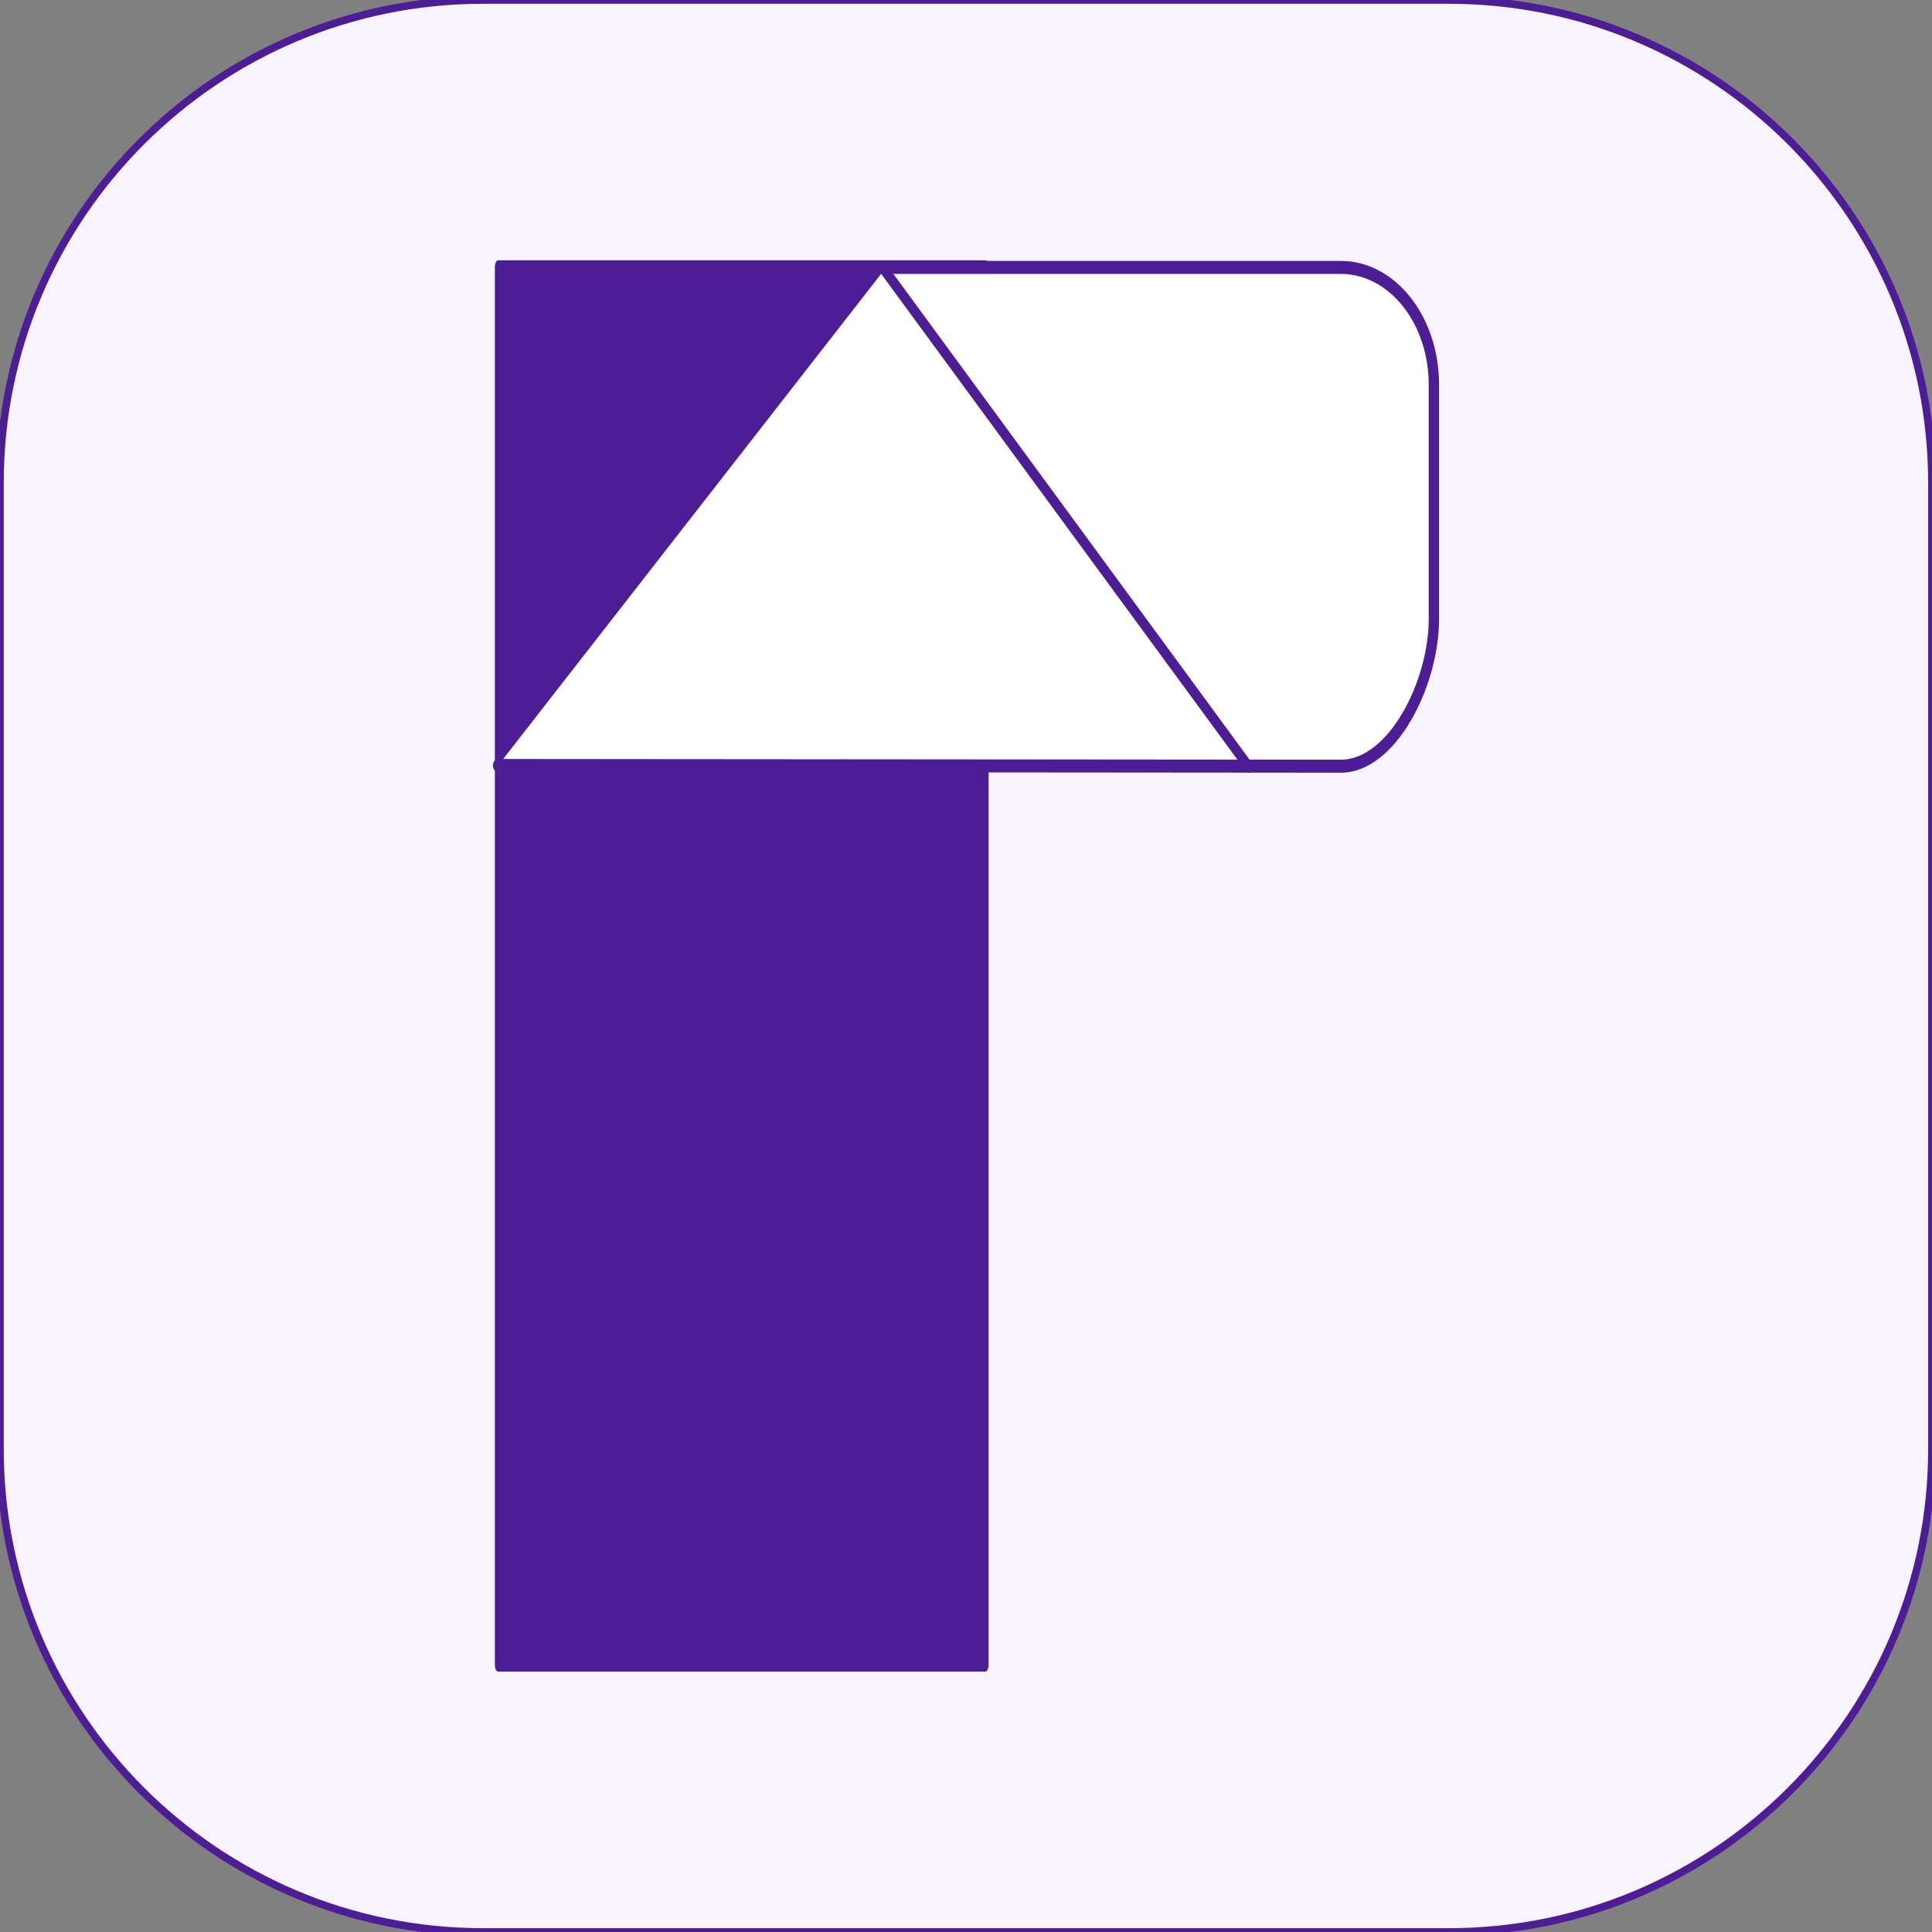
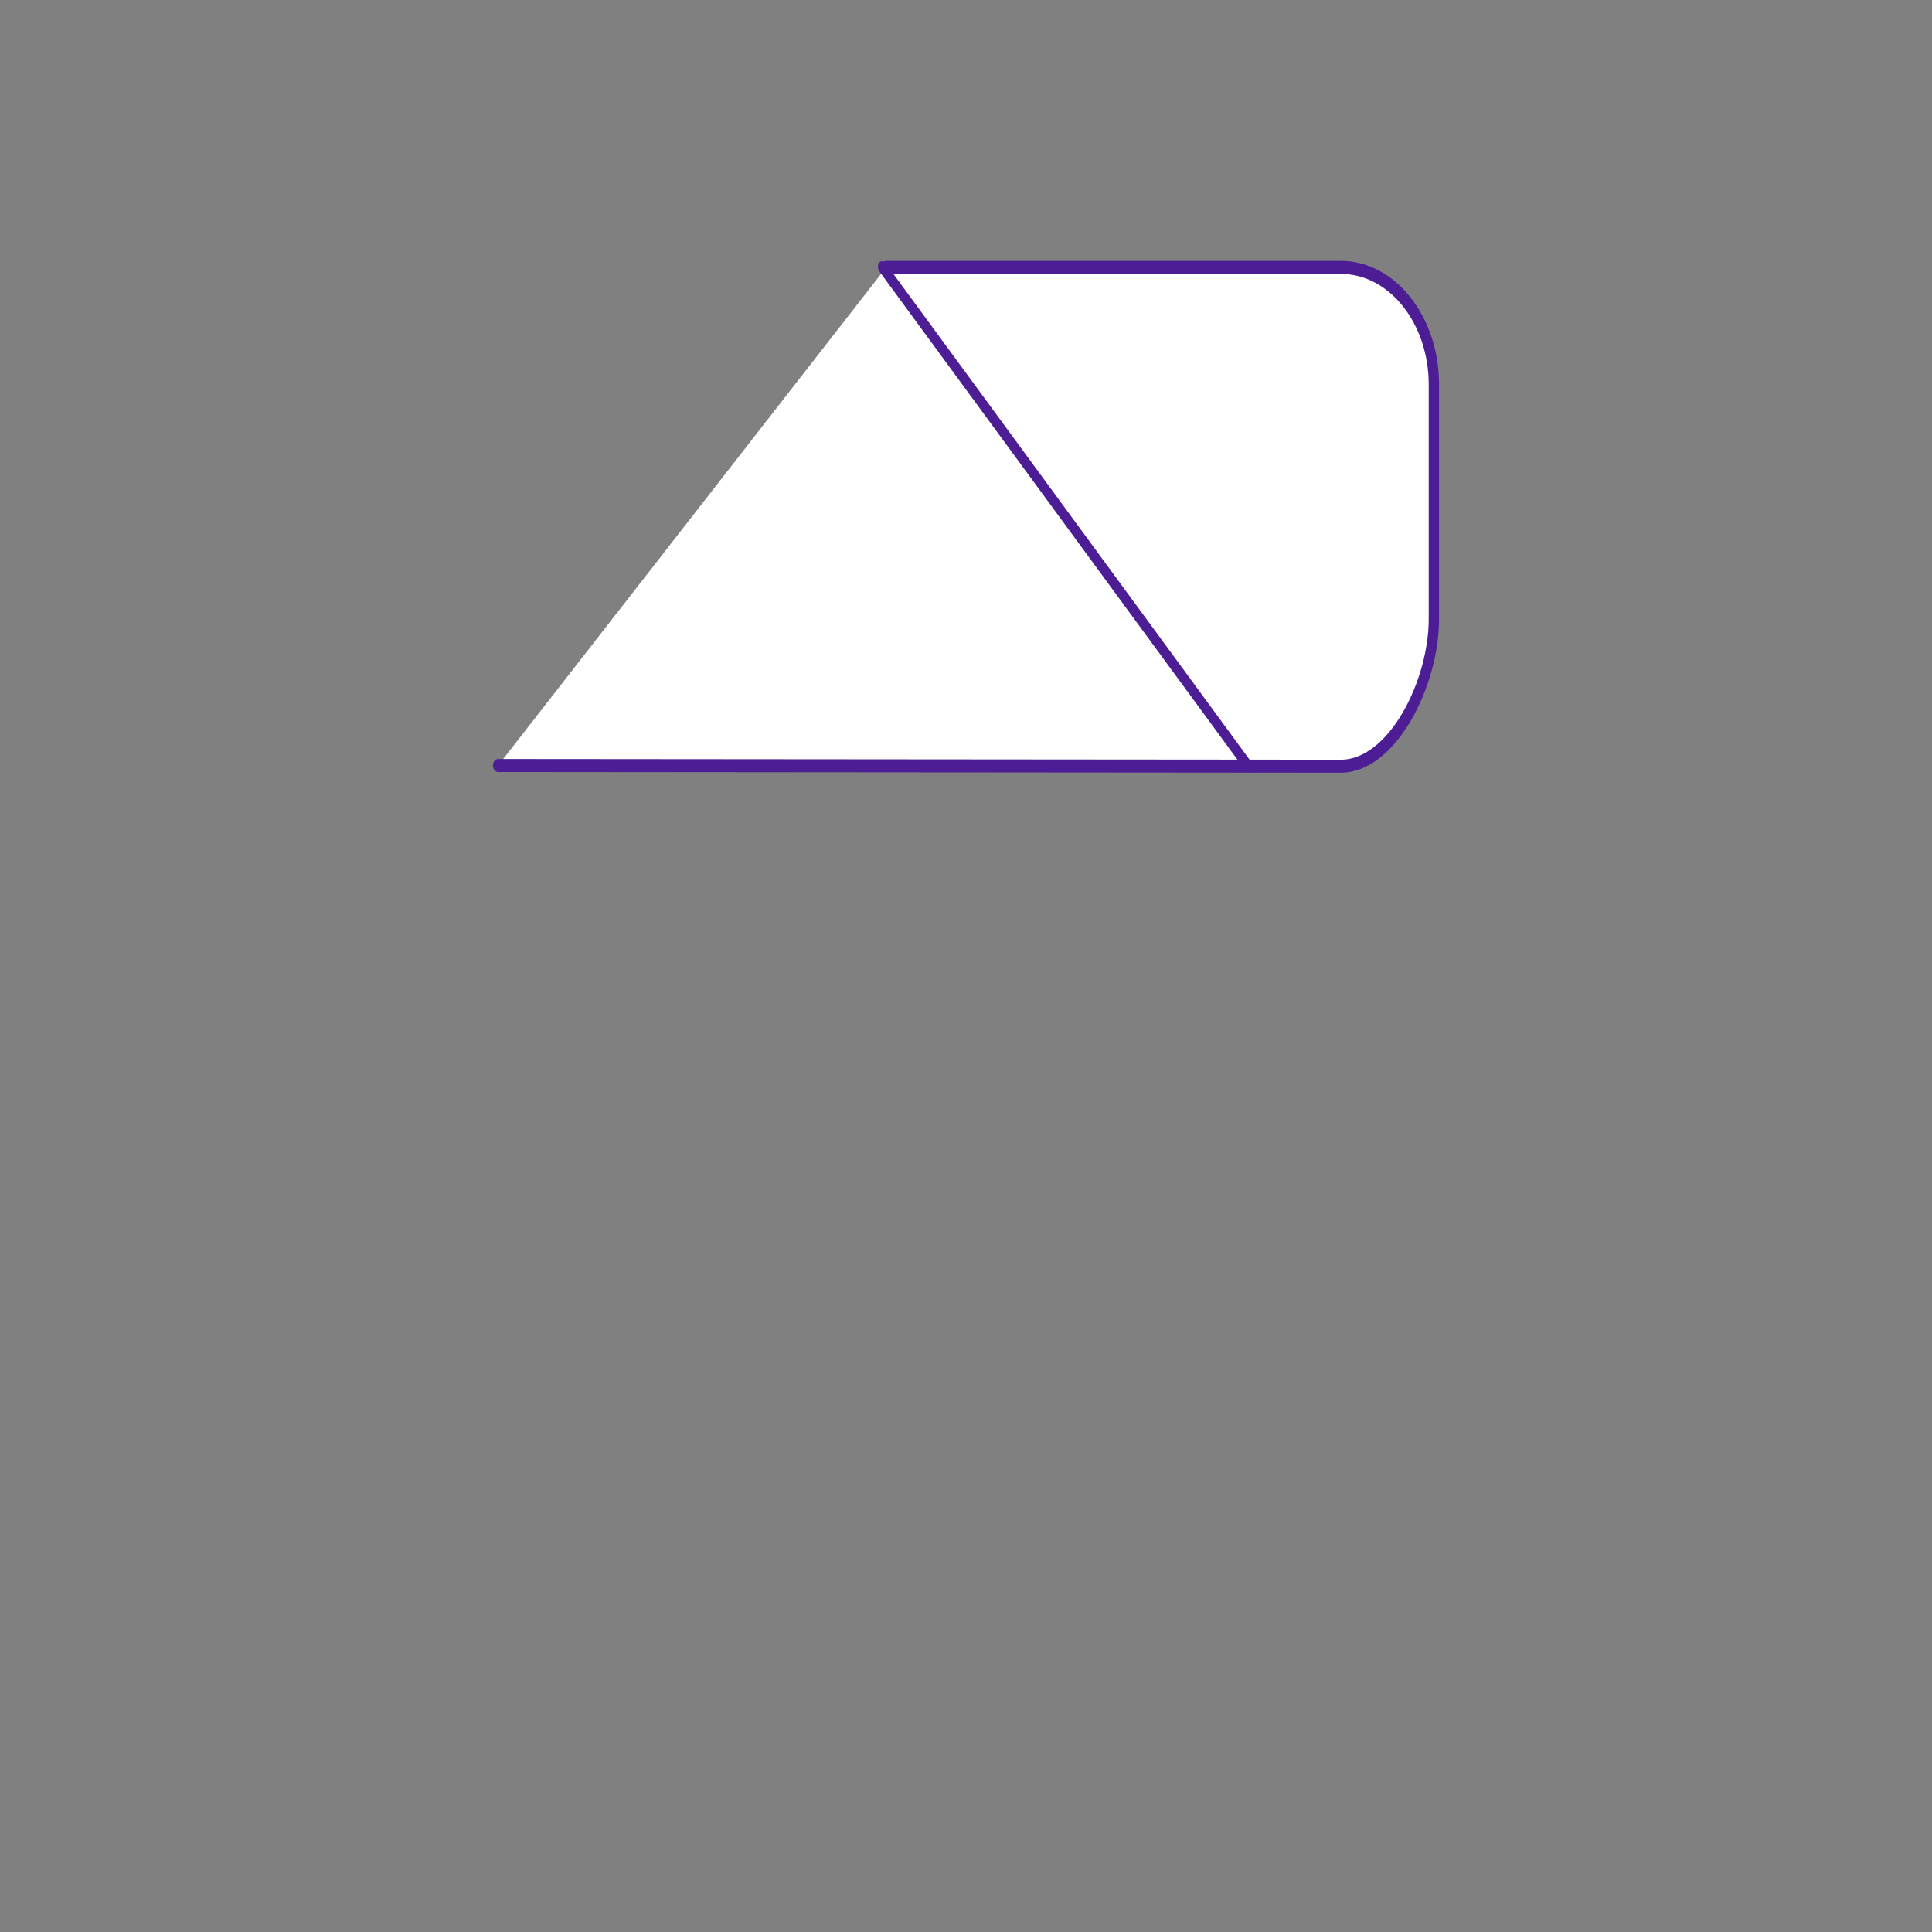
<svg xmlns="http://www.w3.org/2000/svg" width="100%" height="100%" viewBox="0 0 256 256" version="1.1" xml:space="preserve" style="fill-rule:evenodd;clip-rule:evenodd;stroke-linecap:round;stroke-linejoin:round;stroke-miterlimit:1.5;">
  <rect x="0" y="0" width="256" height="256" fill="#808080" stroke="none" />
  <g transform="matrix(9.069,0,0,9.148,-13.379,-14.913)">
-     <path d="M29.702,8.626L29.702,22.618C29.702,26.479 26.54,29.614 22.646,29.614L8.532,29.614C4.637,29.614 1.475,26.479 1.475,22.618L1.475,8.626C1.475,4.765 4.637,1.63 8.532,1.63L22.646,1.63C26.54,1.63 29.702,4.765 29.702,8.626Z" style="fill:rgb(248,244,255);stroke:rgb(76,29,149);stroke-width:0.11px;" />
-   </g>
+     </g>
  <g transform="matrix(7.18,0,0,15.551,44.182,3.545)">
-     <rect x="3.039" y="2.05" width="8.992" height="11.905" style="fill:rgb(76,29,149);stroke:rgb(76,29,149);stroke-width:0.12px;" />
-   </g>
+     </g>
  <g transform="matrix(10.534,0,0,13.274,33.304,21.921)">
    <path d="M7.985,1.018L13.705,1.018C14.351,1.018 14.875,1.542 14.875,2.188L14.875,4.528C14.875,5.173 14.351,5.997 13.705,5.997L3.104,5.99" style="fill:white;stroke:rgb(76,29,149);stroke-width:0.13px;" />
  </g>
  <g transform="matrix(0.265,-0.033,0.063,0.368,70.698,-65.239)">
    <path d="M244.473,475.121L107.205,283.219" style="fill:none;stroke:rgb(76,29,149);stroke-width:4.53px;" />
  </g>
</svg>